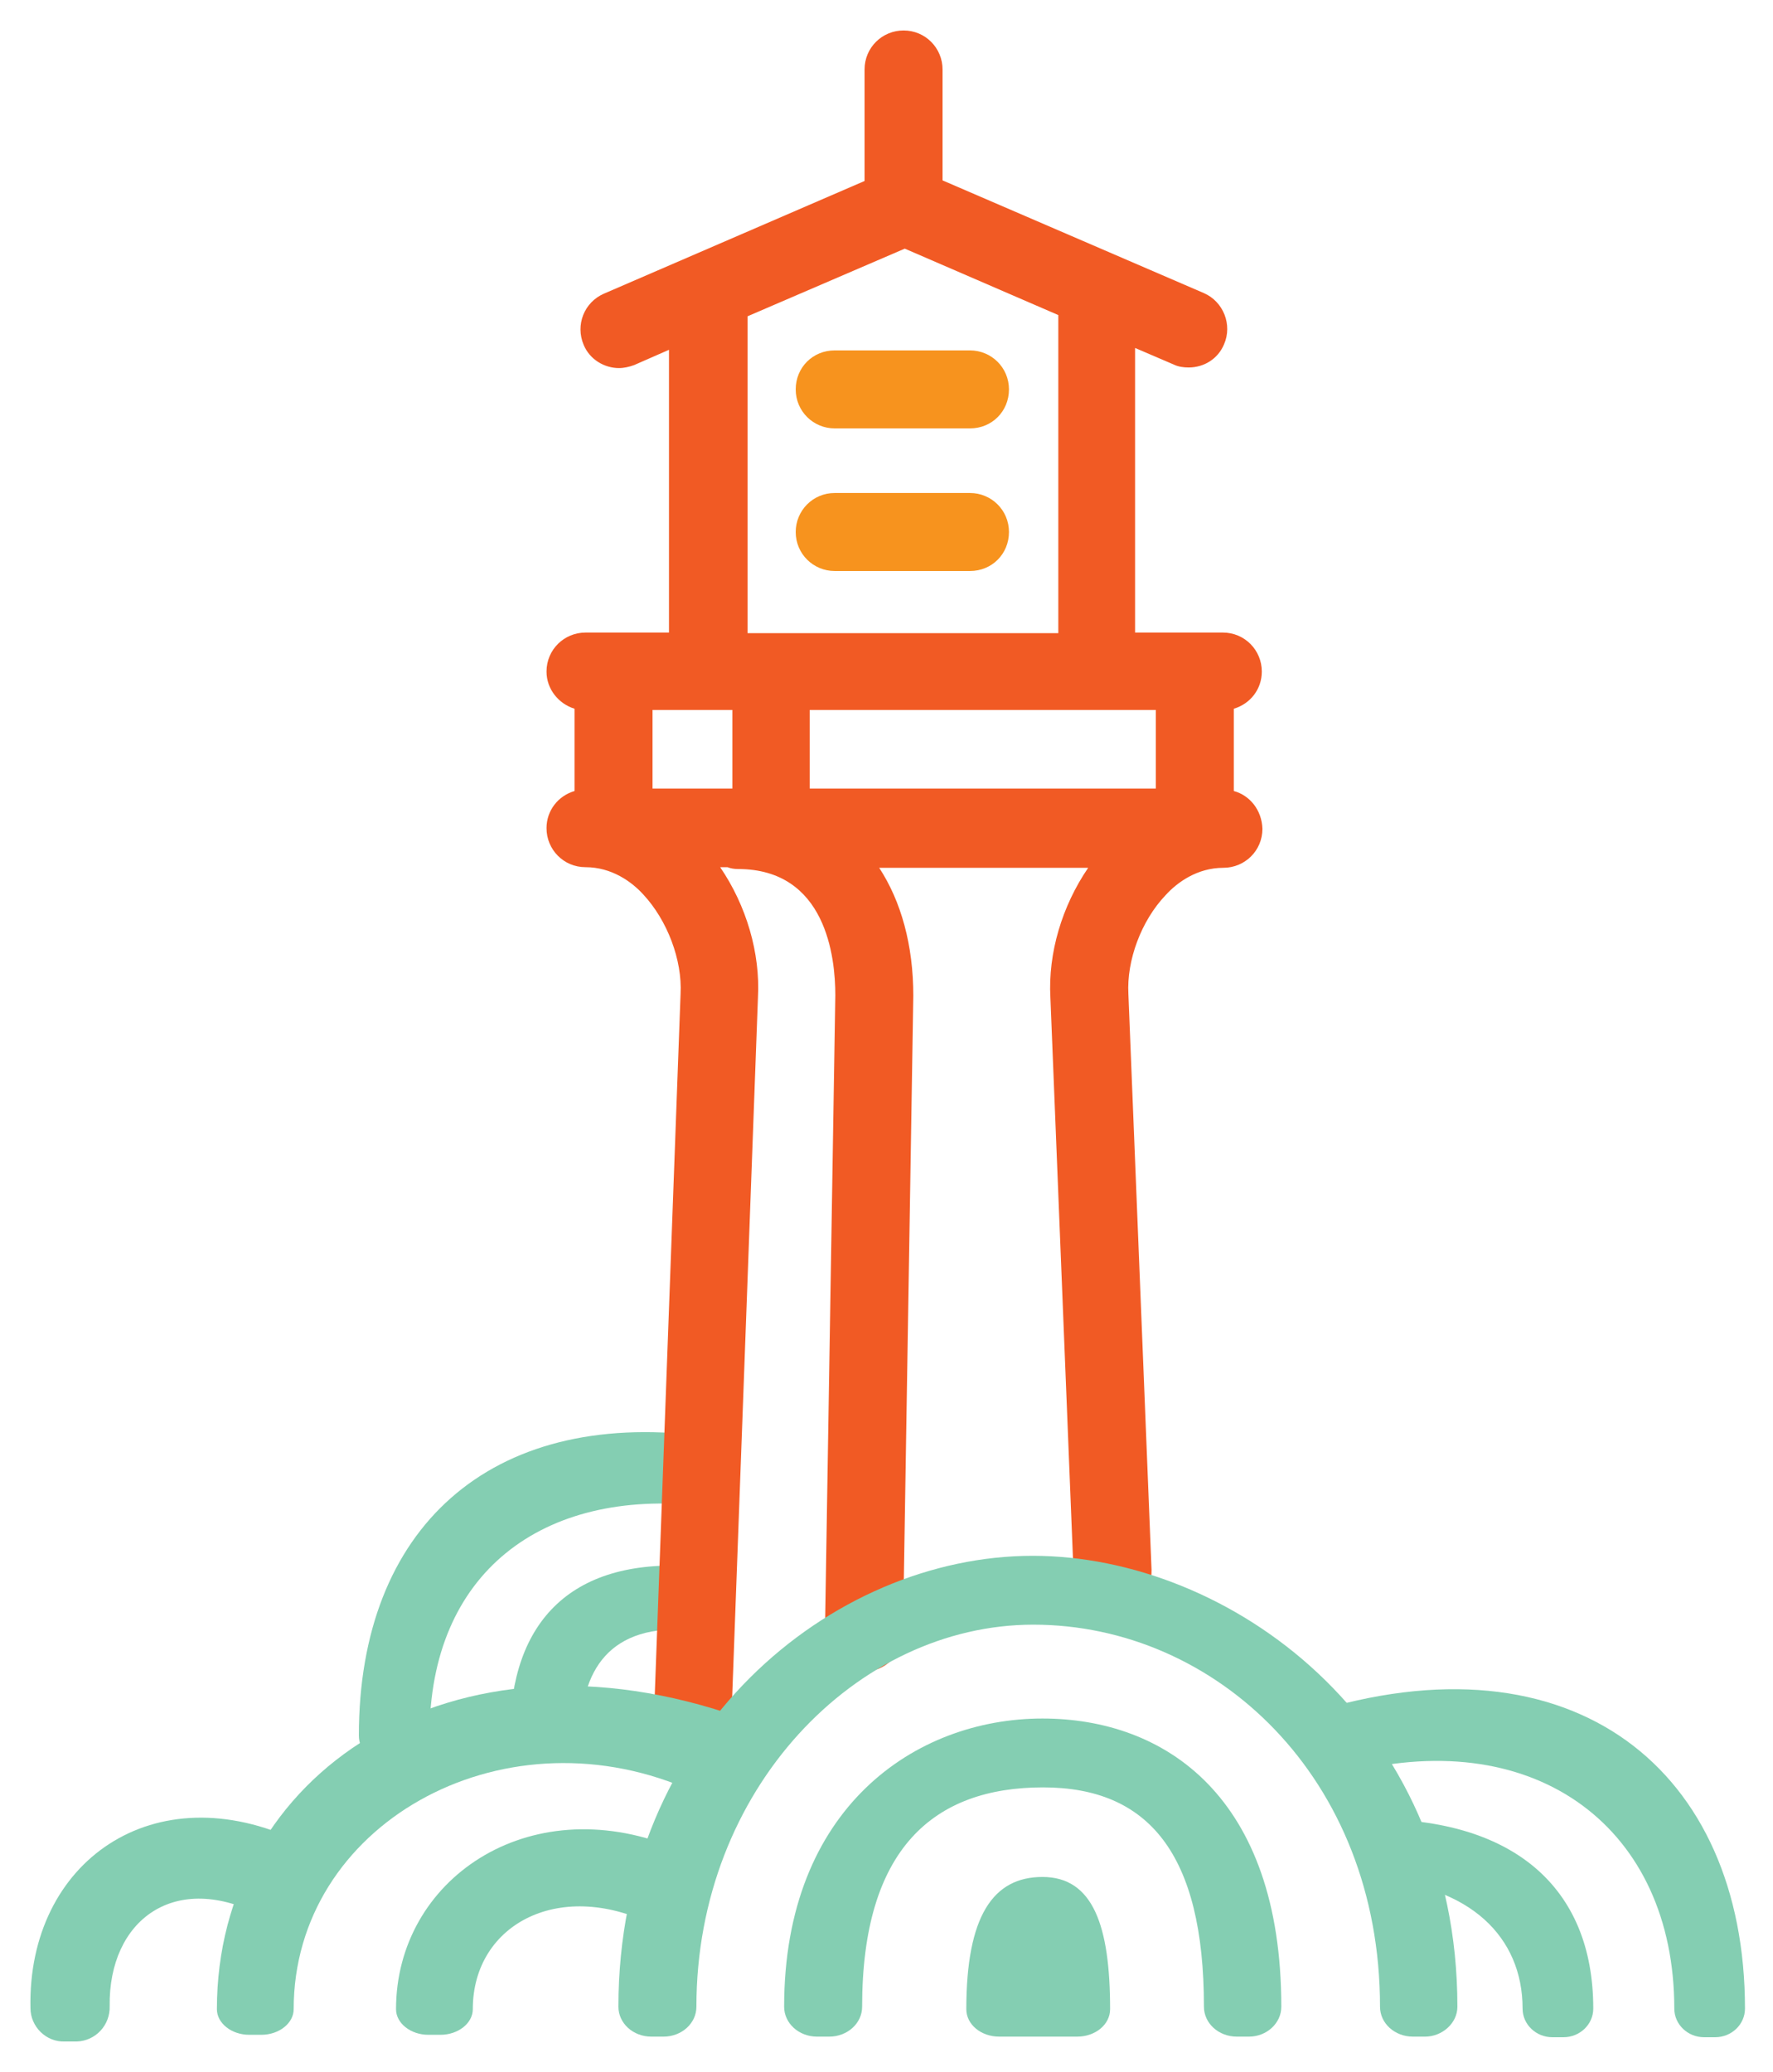
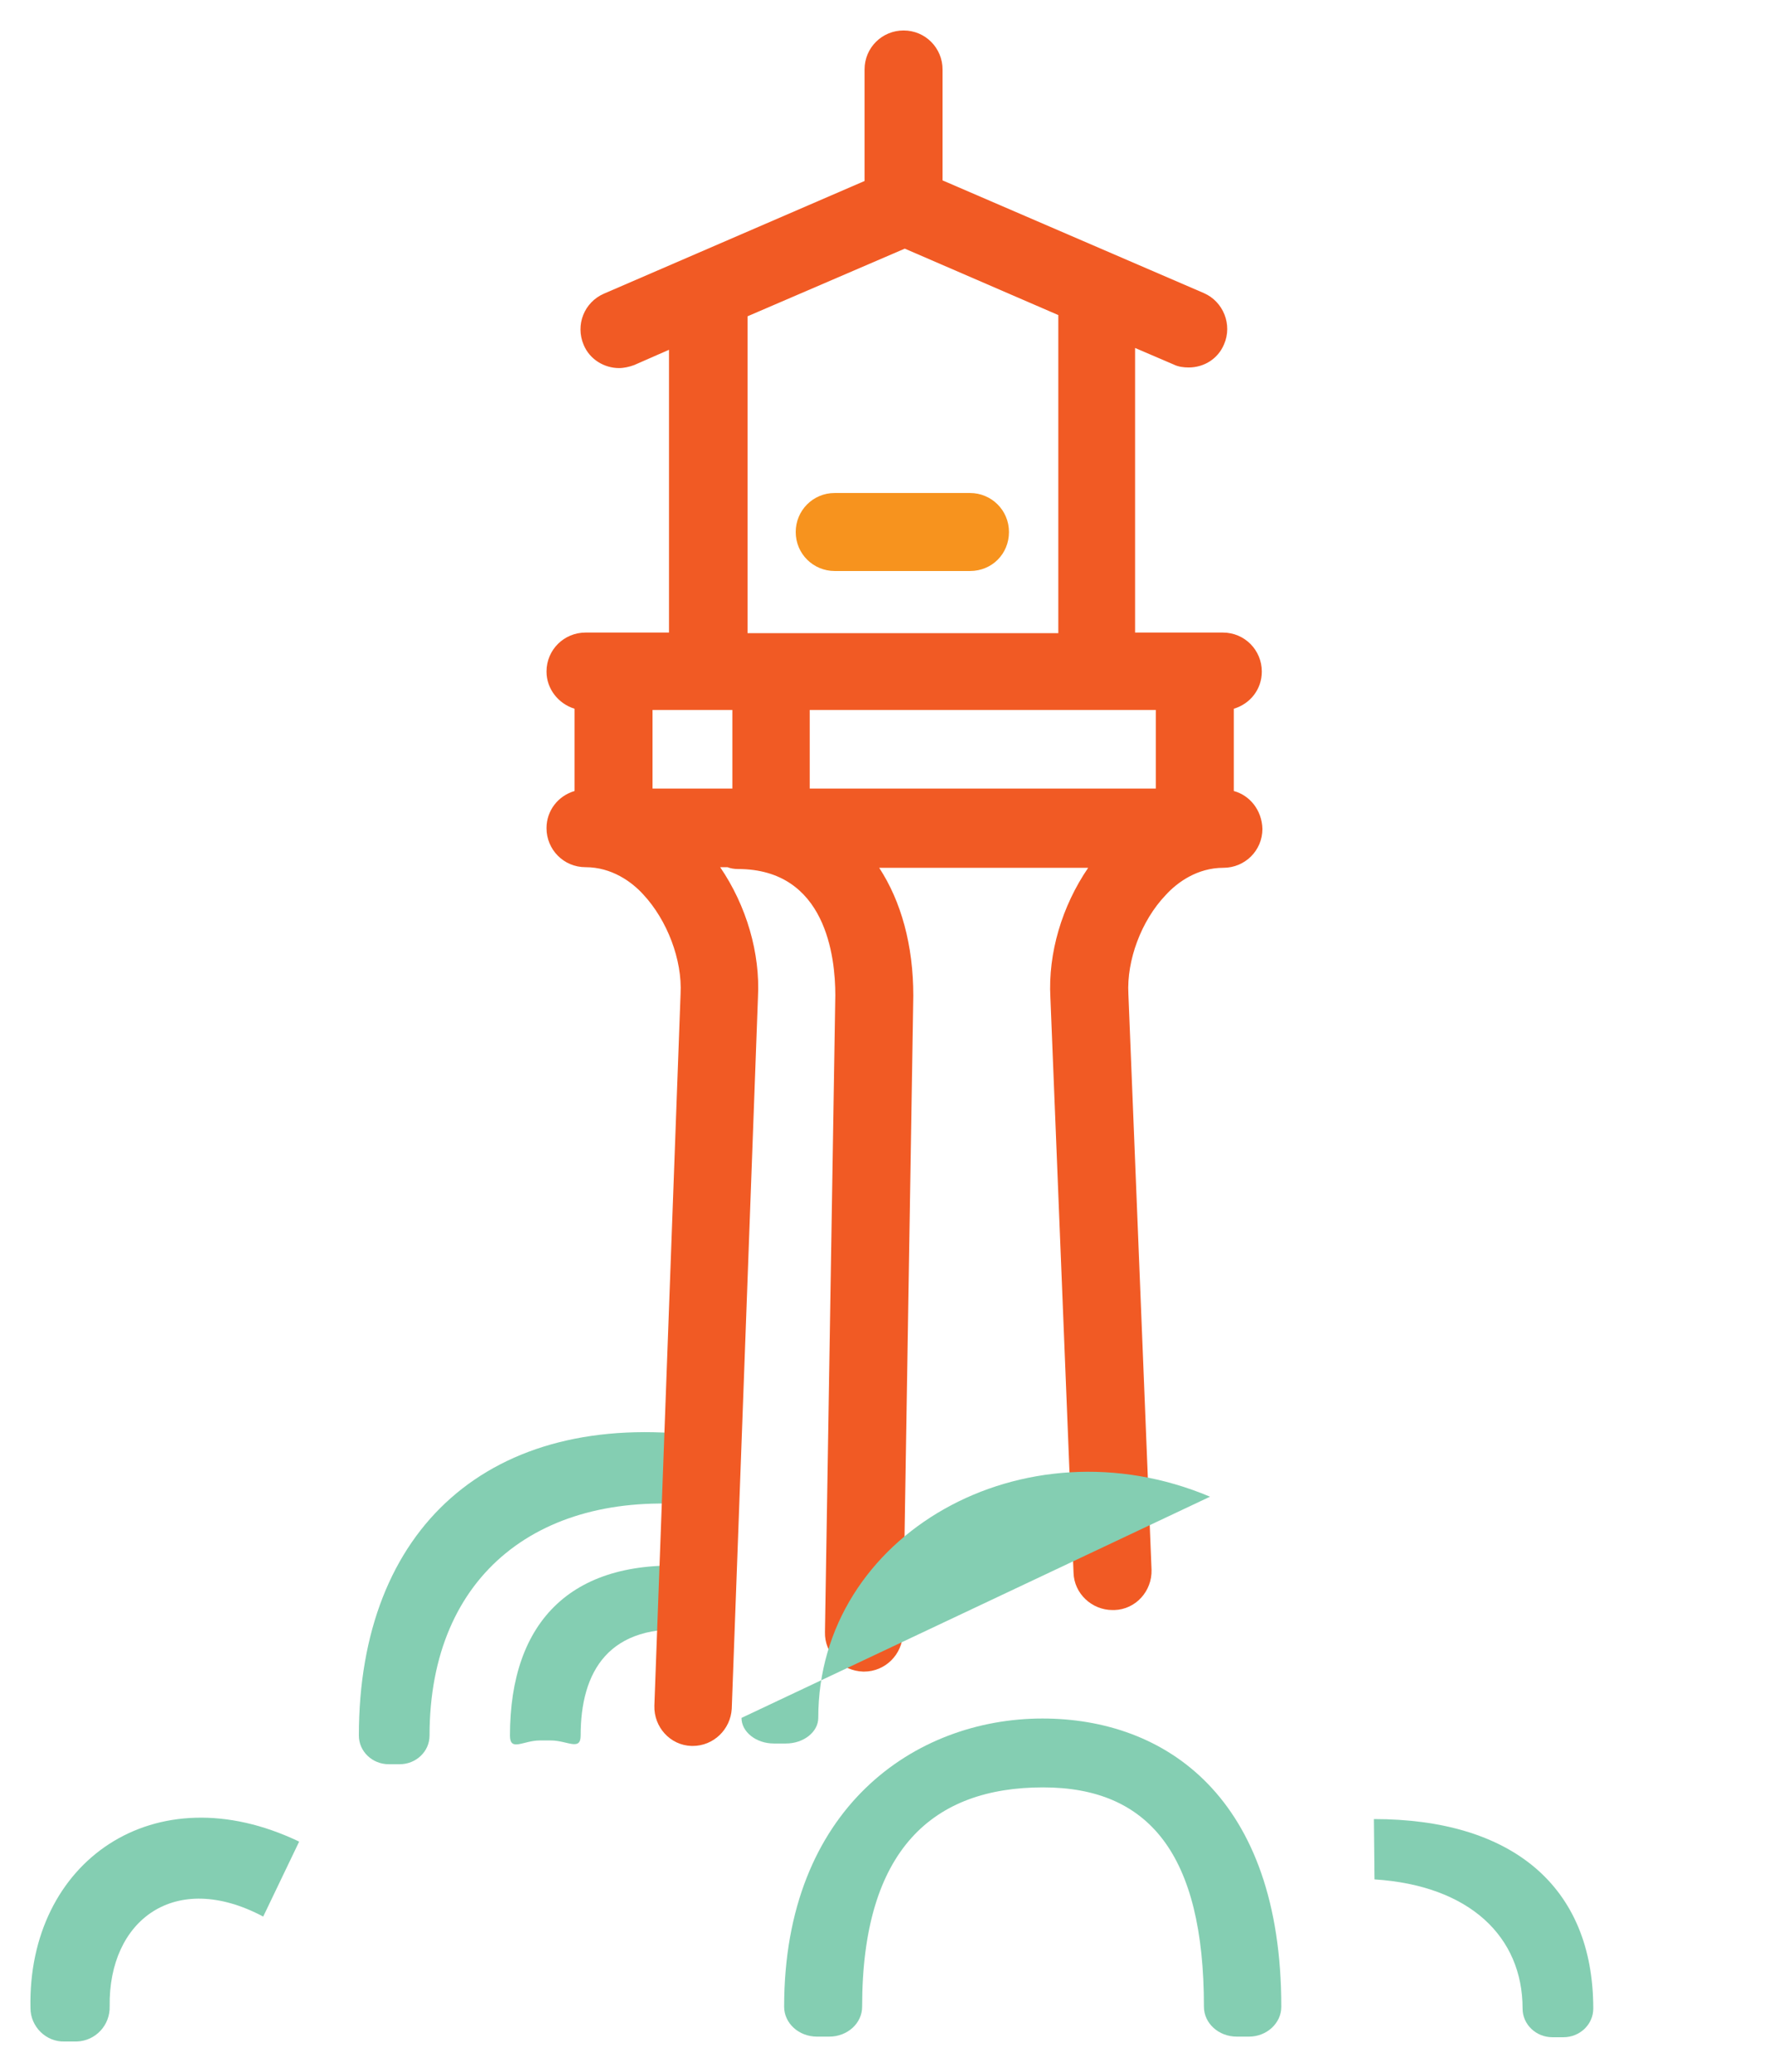
<svg xmlns="http://www.w3.org/2000/svg" version="1.1" id="Layer_1" x="0px" y="0px" viewBox="0 0 291 340" style="enable-background:new 0 0 291 340;" xml:space="preserve">
  <style type="text/css">
	.st0{fill:#84CEB2;}
	.st1{fill:#F15A24;}
	.st2{fill:#F7931E;}
</style>
  <g>
    <g>
      <path class="st0" d="M115.3,247.1c-26.3-2.9-44.8,11-44.8,37.7c0,2.6-2.2,4.7-4.9,4.7h-1.8c-2.7,0-4.9-2.1-4.9-4.7    c0-34.1,21.6-53.5,56.2-49.2" />
    </g>
    <g>
      <path class="st0" d="M113.9,267.5c-14.1-1.3-18.6,6.9-18.6,17.3c0,2.6-2.2,0.8-4.9,0.8h-1.8c-2.7,0-4.9,1.9-4.9-0.8    c0-18.8,10.2-29.5,31-27.7" />
    </g>
    <path class="st1" d="M202.5,129.8v-13.5c2.7-0.8,4.6-3.2,4.6-6.1c0-3.5-2.8-6.4-6.4-6.4h-14.4V57.1l6.3,2.7   c0.8,0.4,1.7,0.5,2.5,0.5c2.5,0,4.8-1.4,5.8-3.8c1.4-3.2-0.1-7-3.3-8.4l-42.9-18.5V11.4c0-3.5-2.8-6.4-6.4-6.4   c-3.5,0-6.4,2.8-6.4,6.4v18.3L99.1,48.2c-3.2,1.4-4.7,5.1-3.3,8.4c1,2.4,3.4,3.8,5.8,3.8c0.8,0,1.7-0.2,2.5-0.5l5.7-2.5v46.4H96.1   c-3.5,0-6.4,2.8-6.4,6.4c0,2.9,2,5.3,4.6,6.1v13.5c-2.7,0.8-4.6,3.2-4.6,6.1c0,3.5,2.8,6.4,6.4,6.4c4.3,0,7.6,2.4,9.5,4.5   c3.9,4.2,6.4,10.7,6.1,16.3l-4.3,116.8c-0.1,3.5,2.6,6.5,6.1,6.6c0.1,0,0.2,0,0.2,0c3.4,0,6.2-2.7,6.4-6.1l4.3-116.7   c0.4-7.3-1.9-15.1-6.2-21.4h1.2c0.5,0.2,1.1,0.3,1.7,0.3c14.5,0,16,14.5,16,20.7l-1.7,104.5c-0.1,3.5,2.7,6.4,6.3,6.5   c0,0,0.1,0,0.1,0c3.5,0,6.3-2.8,6.4-6.3l1.7-104.6c0-8.3-2-15.5-5.6-21h34.3c-4.3,6.3-6.6,14-6.2,21.3l3.8,94.4   c0.1,3.4,3,6.1,6.4,6.1c0.1,0,0.2,0,0.3,0c3.5-0.1,6.2-3.1,6.1-6.6l-3.8-94.5c-0.3-5.5,2.1-12,6.1-16.2c1.9-2.1,5.2-4.5,9.5-4.5   c3.5,0,6.4-2.8,6.4-6.4C207.1,132.9,205.1,130.5,202.5,129.8z M120.2,116.5v12.9h-13.1v-12.9H120.2z M132.9,116.5h56.8v12.9h-56.8   V116.5z M122.7,51.9l25.8-11.1l25.2,10.9v52.2h-51V51.9z" />
    <g>
      <path class="st2" d="M159.2,93.7H137c-3.5,0-6.4-2.8-6.4-6.4c0-3.5,2.8-6.4,6.4-6.4h22.2c3.5,0,6.4,2.8,6.4,6.4    C165.6,90.9,162.8,93.7,159.2,93.7z" />
    </g>
    <g>
-       <path class="st2" d="M159.2,70.3H137c-3.5,0-6.4-2.8-6.4-6.4s2.8-6.4,6.4-6.4h22.2c3.5,0,6.4,2.8,6.4,6.4S162.8,70.3,159.2,70.3z" />
-     </g>
+       </g>
    <g>
-       <path class="st0" d="M239.2,329.3c0-47.2-37.7-74-69.7-74c-33,0-68,28.6-68,74c0,2.7,2.4,4.9,5.4,4.9h2c3,0,5.4-2.2,5.4-4.9    c0-35.7,26.3-62.7,55.3-62.7c29.9,0,56.9,25.1,56.9,62.7c0,2.7,2.4,4.9,5.4,4.9h2C236.7,334.2,239.2,332,239.2,329.3z" />
-     </g>
+       </g>
    <g>
      <path class="st0" d="M210.3,329.3c0-34.5-19.1-47.3-39.2-47.3c-20.9,0-42.4,14.7-42.4,47.3c0,2.7,2.4,4.9,5.4,4.9h2    c3,0,5.4-2.2,5.4-4.9c0-25.9,11.7-36,29.7-36c17.3,0,26.4,10.9,26.4,36c0,2.7,2.4,4.9,5.4,4.9h2    C207.9,334.2,210.3,332,210.3,329.3z" />
    </g>
    <g>
-       <path class="st0" d="M176.8,334.2c3,0,5.4-2,5.4-4.5c0-13.7-2.8-21.7-11.1-21.7c-8.1,0-12.5,6.4-12.5,21.7c0,2.5,2.4,4.5,5.4,4.5    H176.8z" />
-     </g>
+       </g>
    <g>
      <path class="st0" d="M43.2,314.5c-14.5-7.7-25.4,0.6-25.2,14.7c0.1,3.1-2.3,5.7-5.4,5.8l-2,0c-3,0.1-5.6-2.4-5.6-5.5    c-0.5-24,20.3-38.7,44.1-27.3" />
    </g>
    <g>
-       <path class="st0" d="M221.6,290.8c30.8-7.7,53.2,9.4,53.2,38.8c0,2.6,2.2,4.7,4.9,4.7h1.8c2.7,0,4.9-2.1,4.9-4.7    c0-39-28.1-62.2-71.7-48.4" />
-     </g>
+       </g>
    <g>
      <path class="st0" d="M225.6,308.4c15.6,1,24.3,9.4,24.3,21.2c0,2.6,2.2,4.7,4.9,4.7h1.8c2.7,0,4.9-2.1,4.9-4.7    c0-20.2-13.5-31.1-36-31.1" />
    </g>
    <g>
-       <path class="st0" d="M121.7,281.9c-47.9-17-86.1,9.4-86.1,47.8c0,2.3,2.4,4.2,5.3,4.2h2c2.9,0,5.3-1.9,5.3-4.2    c0-30.1,33.7-49.2,64.3-36.3" />
+       <path class="st0" d="M121.7,281.9c0,2.3,2.4,4.2,5.3,4.2h2c2.9,0,5.3-1.9,5.3-4.2    c0-30.1,33.7-49.2,64.3-36.3" />
    </g>
    <g>
-       <path class="st0" d="M110.4,303.1c-23.8-9.5-45.4,5.4-45.4,26.6c0,2.3,2.4,4.2,5.3,4.2h2c2.9,0,5.3-1.9,5.3-4.2    c0-14.1,14.6-21.7,30.3-13.5" />
-     </g>
+       </g>
  </g>
</svg>